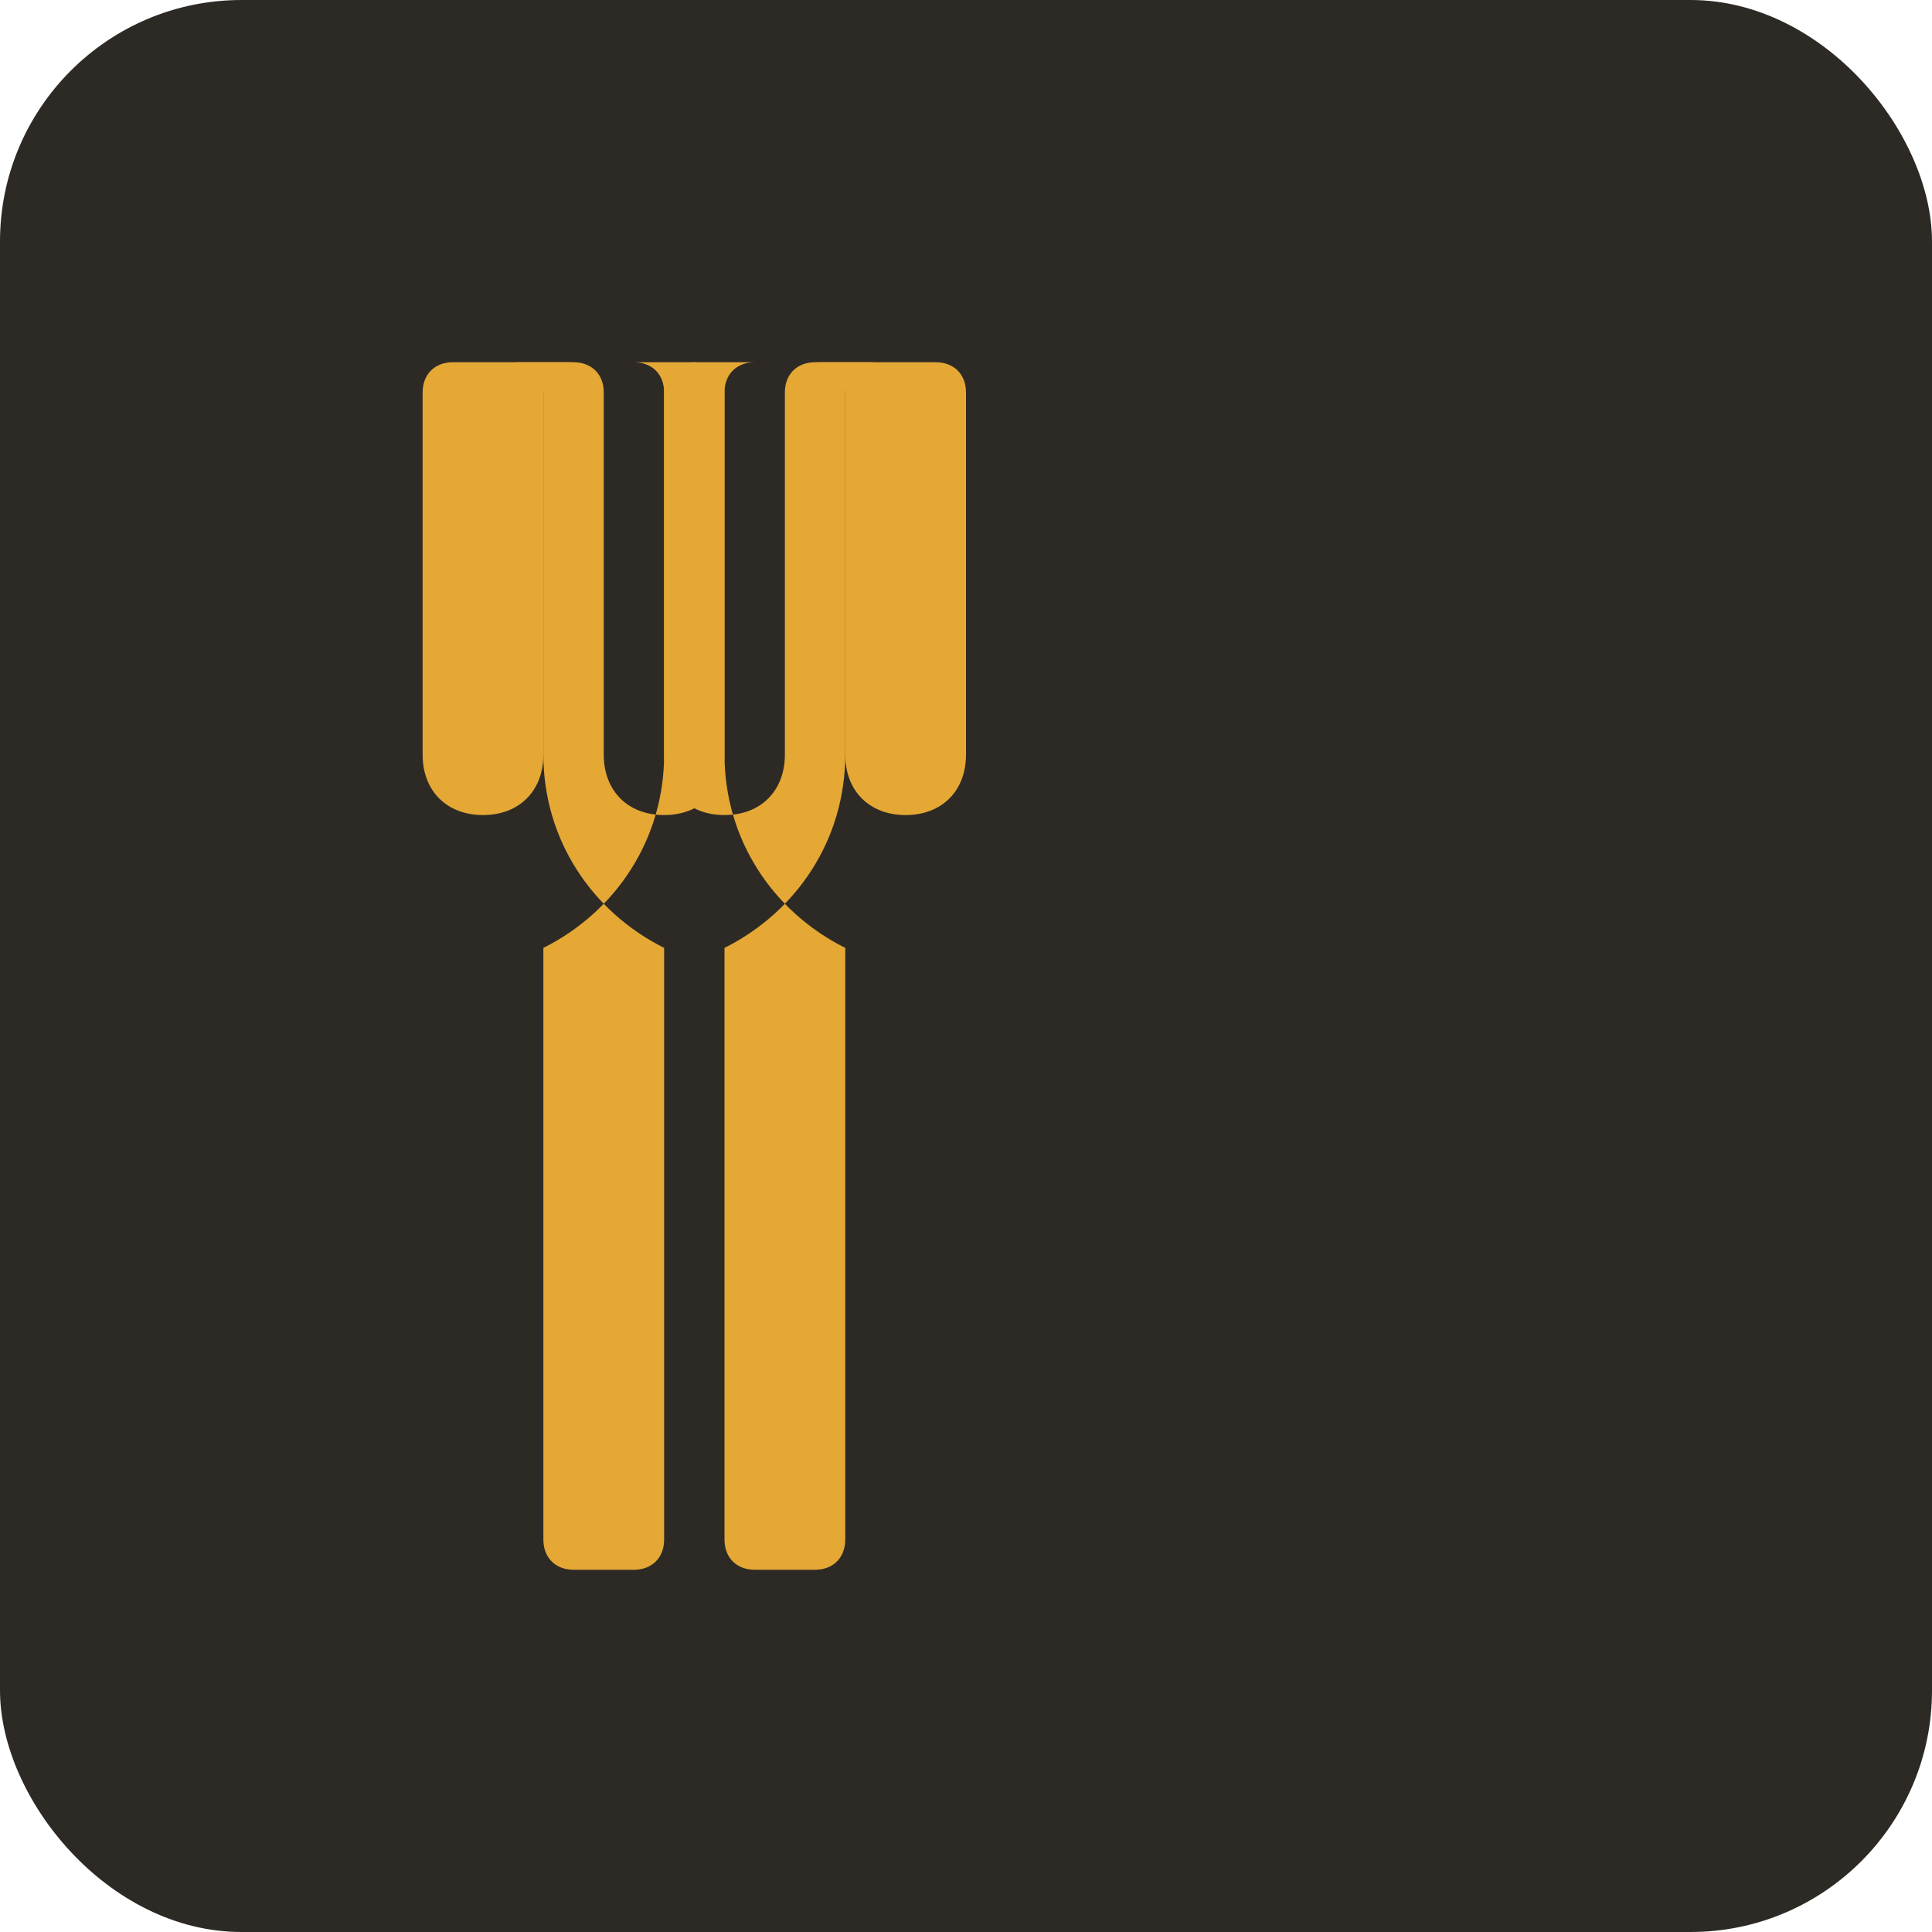
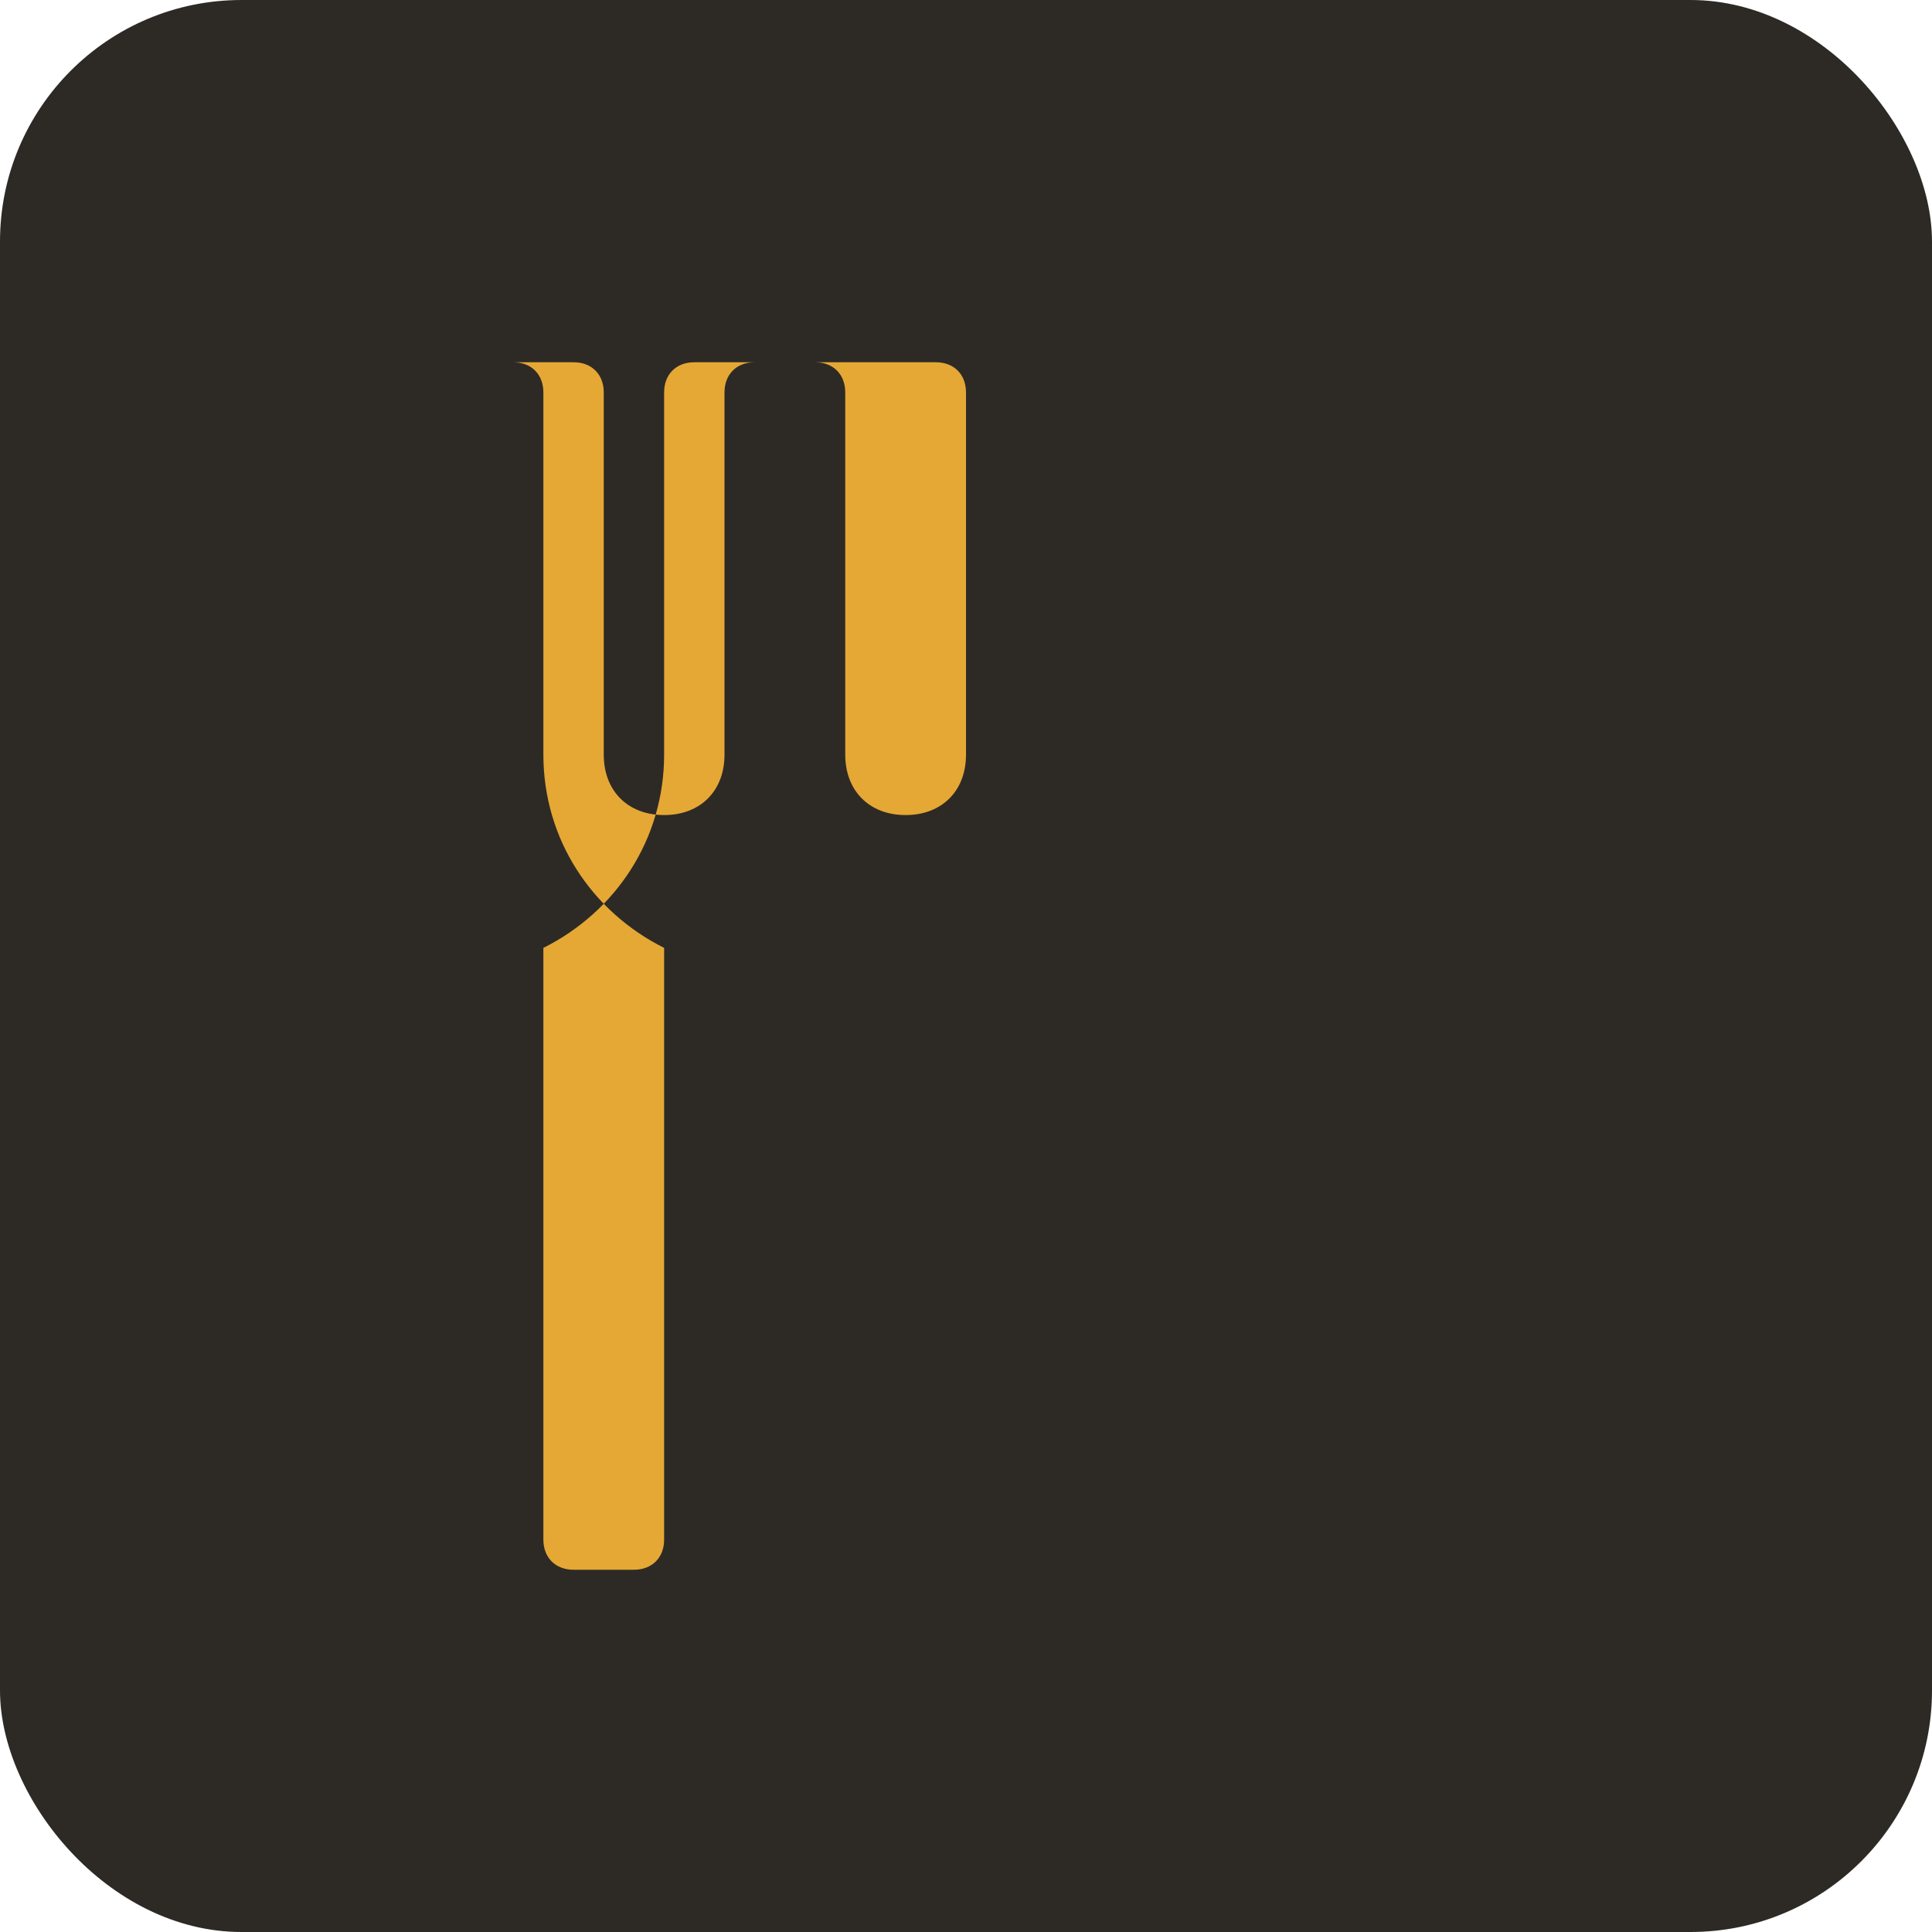
<svg xmlns="http://www.w3.org/2000/svg" viewBox="0 0 32 32">
  <rect width="32" height="32" rx="4" fill="#2D2A26" />
  <g transform="translate(4, 4)">
-     <path d="M7.5 2c.3 0 .5.2.5.5v6c0 1.4.8 2.6 2 3.2V21.5c0 .3-.2.5-.5.5h-1c-.3 0-.5-.2-.5-.5V11.7c1.2-.6 2-1.8 2-3.2v-6c0-.3.2-.5.5-.5h-1c-.3 0-.5.2-.5.5v6c0 .6-.4 1-1 1s-1-.4-1-1v-6c0-.3-.2-.5-.5-.5h-1c-.3 0-.5.2-.5.5v6c0 .6-.4 1-1 1s-1-.4-1-1v-6c0-.3.2-.5.5-.5h3z" fill="#E5A835" />
    <path d="M16.5 2c.3 0 .5.2.5.5v6c0 1.4.8 2.6 2 3.2V21.5c0 .3-.2.5-.5.5h-1c-.3 0-.5-.2-.5-.5V11.7c1.2-.6 2-1.8 2-3.2v-6c0-.3.2-.5.5-.5h-1c-.3 0-.5.2-.5.5v6c0 .6-.4 1-1 1s-1-.4-1-1v-6c0-.3-.2-.5-.5-.5h-1c-.3 0-.5.2-.5.5v6c0 .6-.4 1-1 1s-1-.4-1-1v-6c0-.3.2-.5.5-.5h3z" fill="#E5A835" transform="scale(-1, 1) translate(-24, 0)" />
  </g>
</svg>